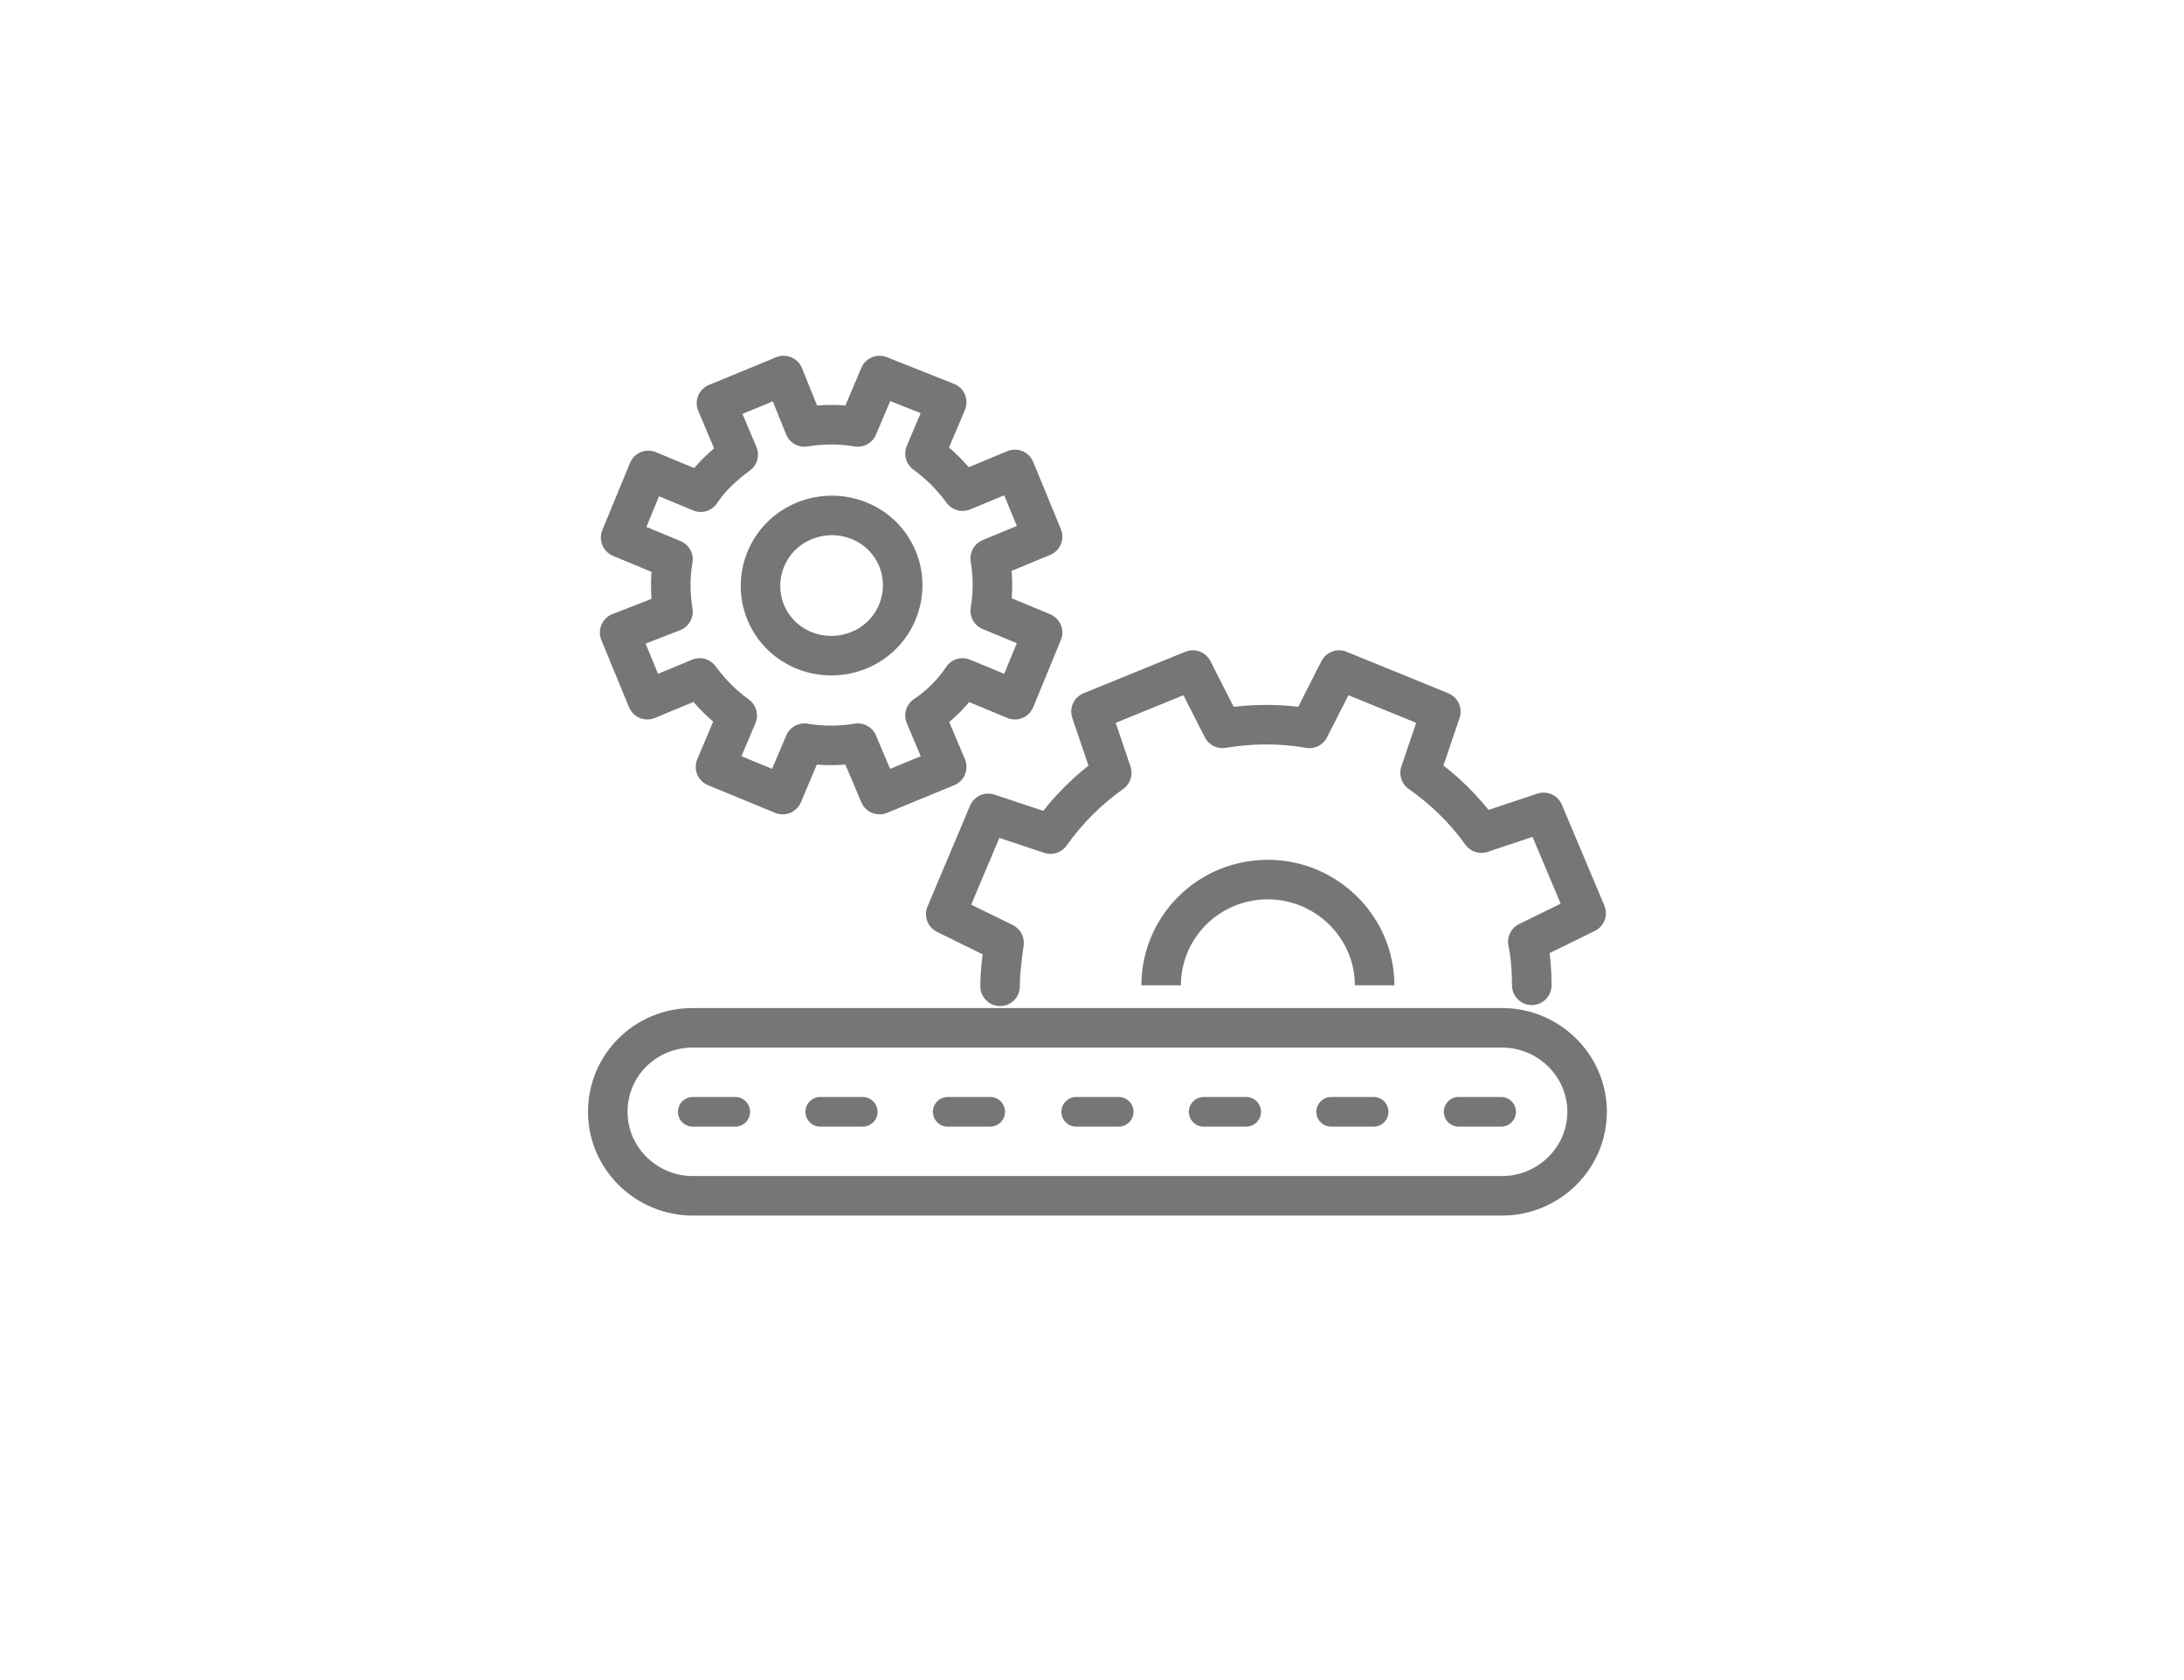
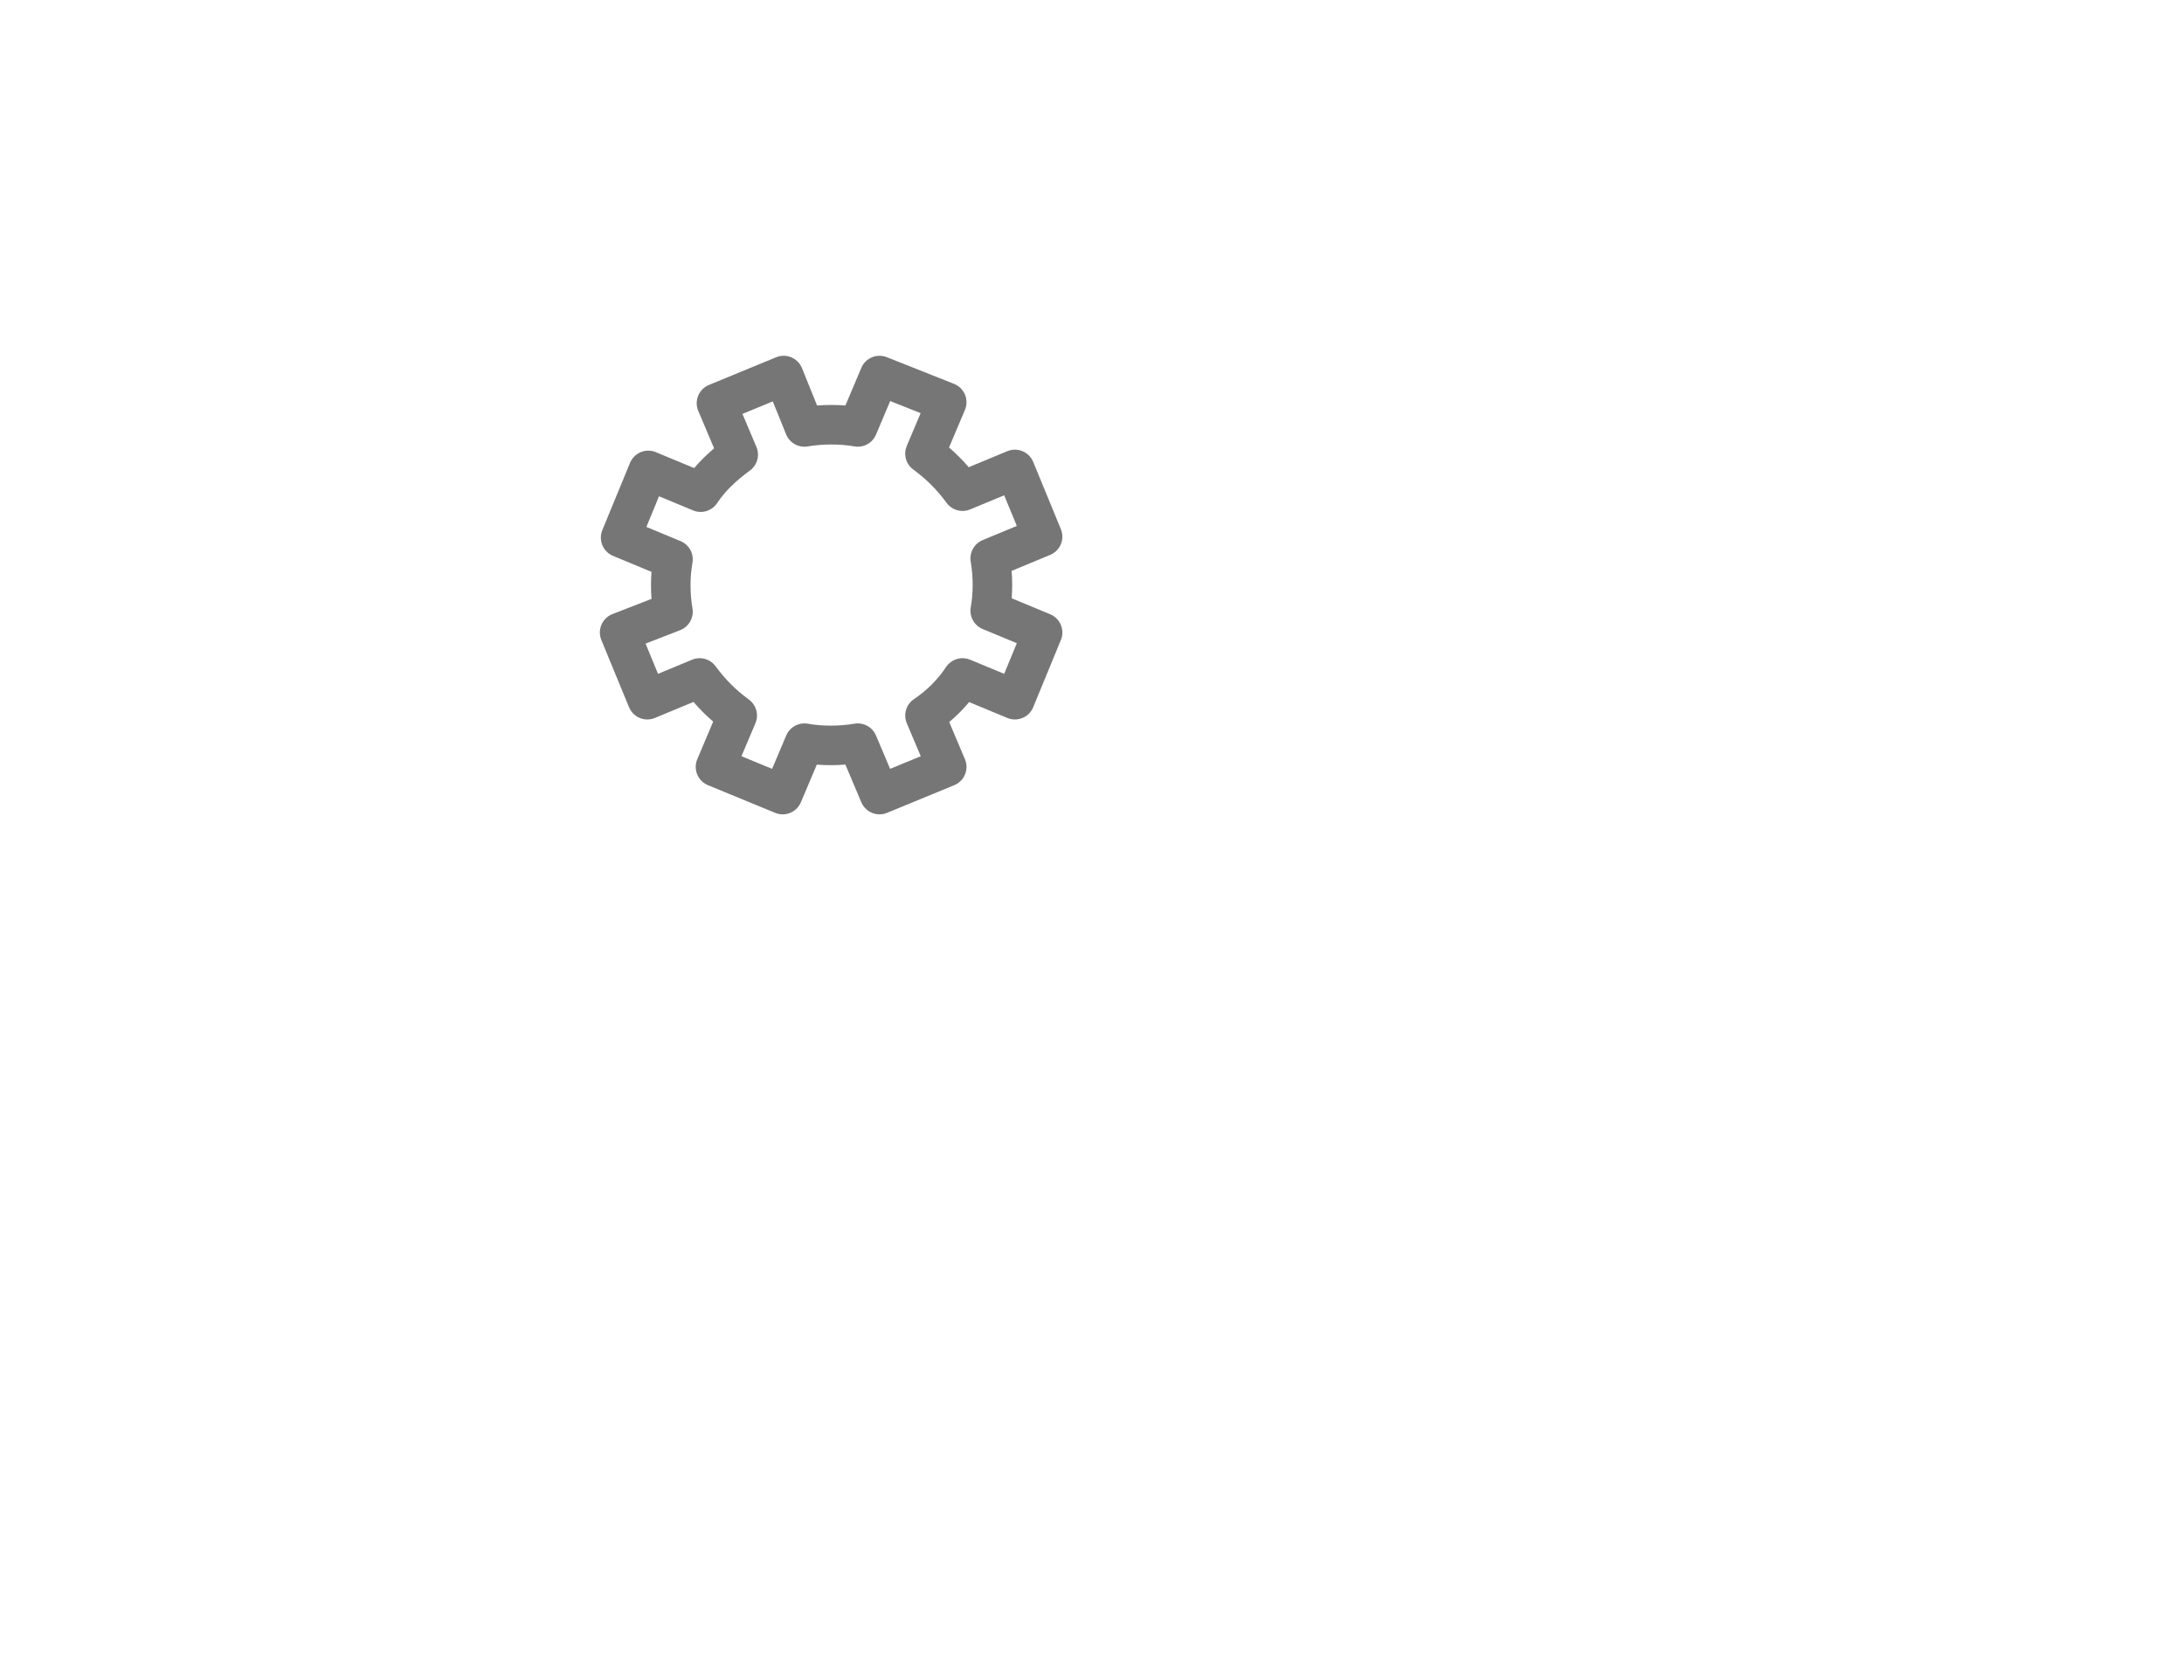
<svg xmlns="http://www.w3.org/2000/svg" version="1.1" id="Слой_1" x="0" y="0" viewBox="0 0 221 170" xml:space="preserve">
  <style>.st1{fill:none;stroke:#767676;stroke-linejoin:round;stroke-miterlimit:10;stroke-width:4}</style>
-   <path d="M151.9 112.5h-4.3m-73.2 0h-4.3m17.2 0H83m17.2 0h-4.3m17.3 0h-4.3m17.2 0h-4.3m17.2 0h-4.3" stroke-width="3" stroke-linecap="round" fill="none" stroke="#767676" stroke-linejoin="round" stroke-miterlimit="10" />
-   <path class="st1" d="M160.6 112.5c0-4.7-3.9-8.5-8.6-8.5H70.1c-4.8 0-8.6 3.8-8.6 8.5s3.9 8.5 8.6 8.5H152c4.7 0 8.6-3.8 8.6-8.5z" />
-   <path d="M155 99.7c0-1.5-.1-2.9-.4-4.4l5.9-2.9-4.3-10.2-6.3 2.1c-1.7-2.4-3.9-4.5-6.2-6.1l2.1-6.2-10.3-4.2-3 5.9c-2.9-.5-5.8-.5-8.8 0l-3-5.9-10.3 4.2 2.1 6.2c-2.4 1.7-4.5 3.8-6.2 6.2l-6.3-2.1-4.3 10.2 5.9 2.9c-.2 1.5-.4 2.9-.4 4.4" fill="none" stroke="#767676" stroke-width="4" stroke-linecap="round" stroke-linejoin="round" stroke-miterlimit="10" />
  <path class="st1" d="M62.7 64l2.8 6.8 5.3-2.2c1.1 1.5 2.3 2.7 3.8 3.8l-2.2 5.2 6.8 2.8 2.2-5.2c1.7.3 3.6.3 5.4 0l2.2 5.2 6.8-2.8-2.2-5.2c1.5-1 2.8-2.3 3.8-3.8l5.3 2.2 2.8-6.8-5.3-2.2c.3-1.7.3-3.5 0-5.3l5.3-2.2-2.8-6.8-5.3 2.2c-1.1-1.5-2.3-2.7-3.8-3.8l2.2-5.2L89 38l-2.2 5.2c-1.7-.3-3.6-.3-5.4 0L79.3 38l-6.8 2.8 2.2 5.2c-1.5 1.1-2.8 2.3-3.8 3.8l-5.3-2.2-2.8 6.8 5.3 2.2c-.3 1.7-.3 3.5 0 5.3L62.7 64z" />
-   <path class="st1" d="M77.5 62c-1.5-3.6.2-7.8 3.9-9.3 3.7-1.5 7.9.2 9.4 3.8 1.5 3.6-.2 7.8-3.9 9.3s-7.9-.2-9.4-3.8zm40 37.7c0-5.9 4.8-10.7 10.8-10.7 5.9 0 10.8 4.8 10.8 10.7" />
</svg>